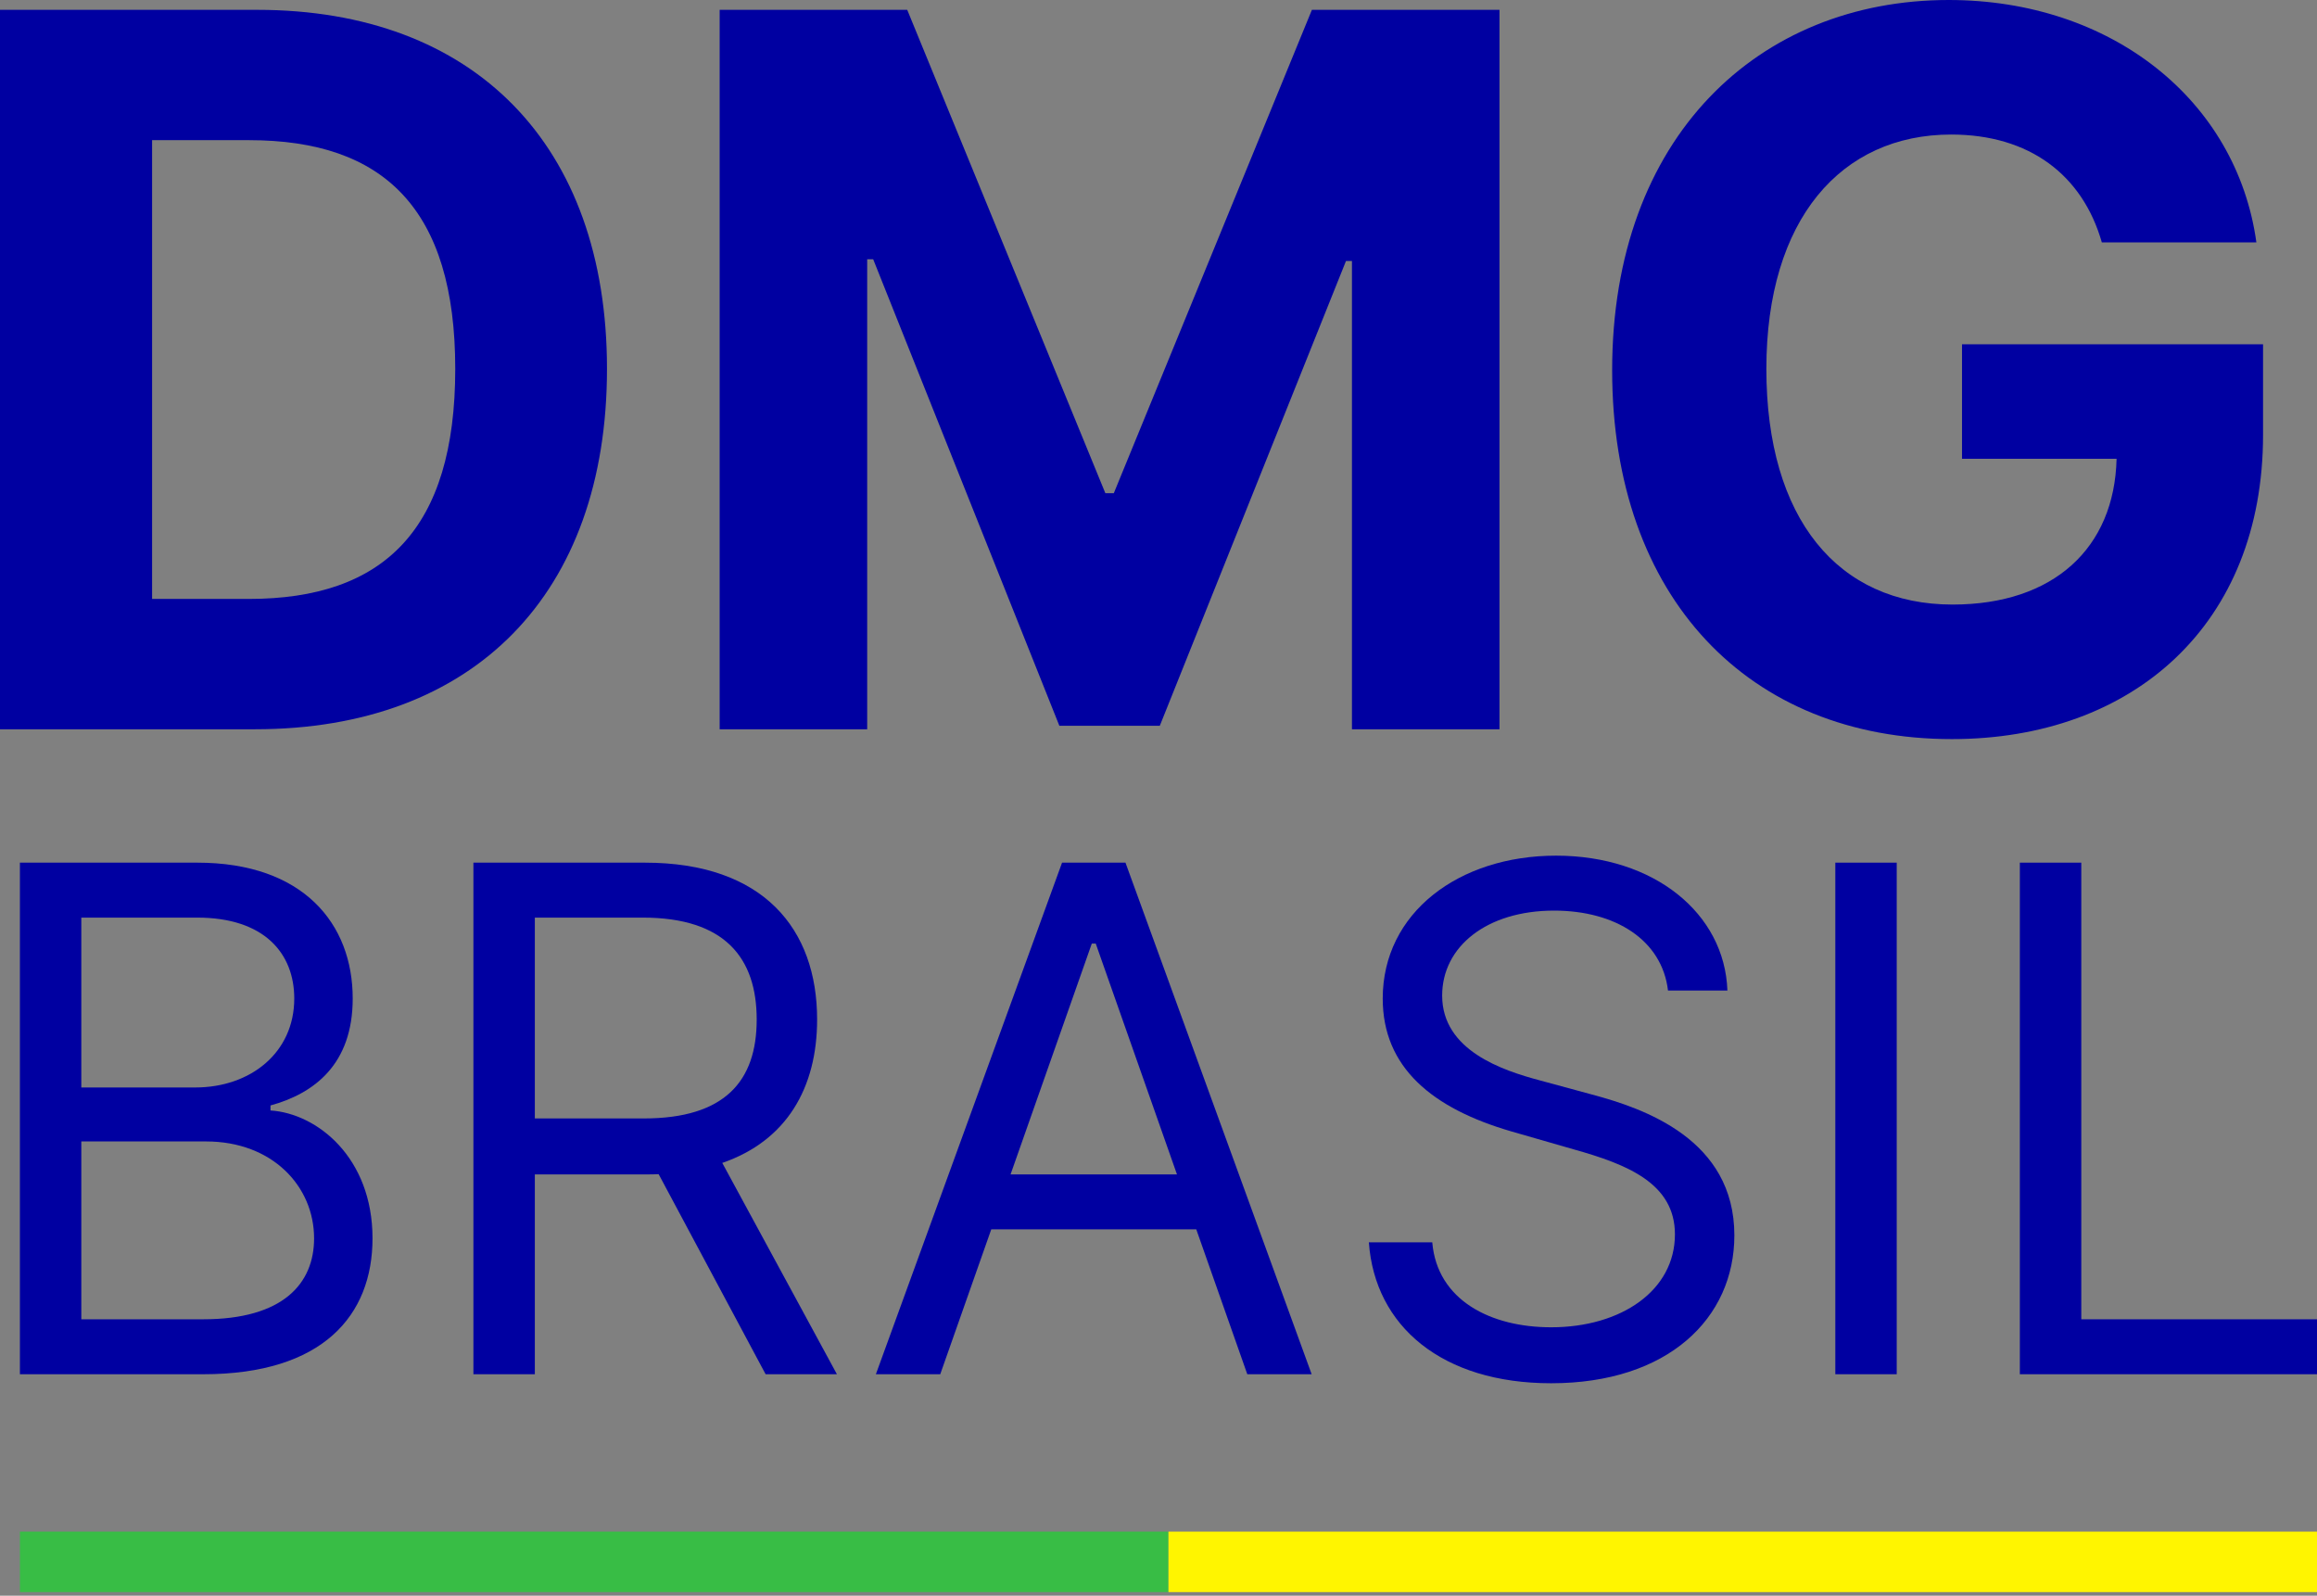
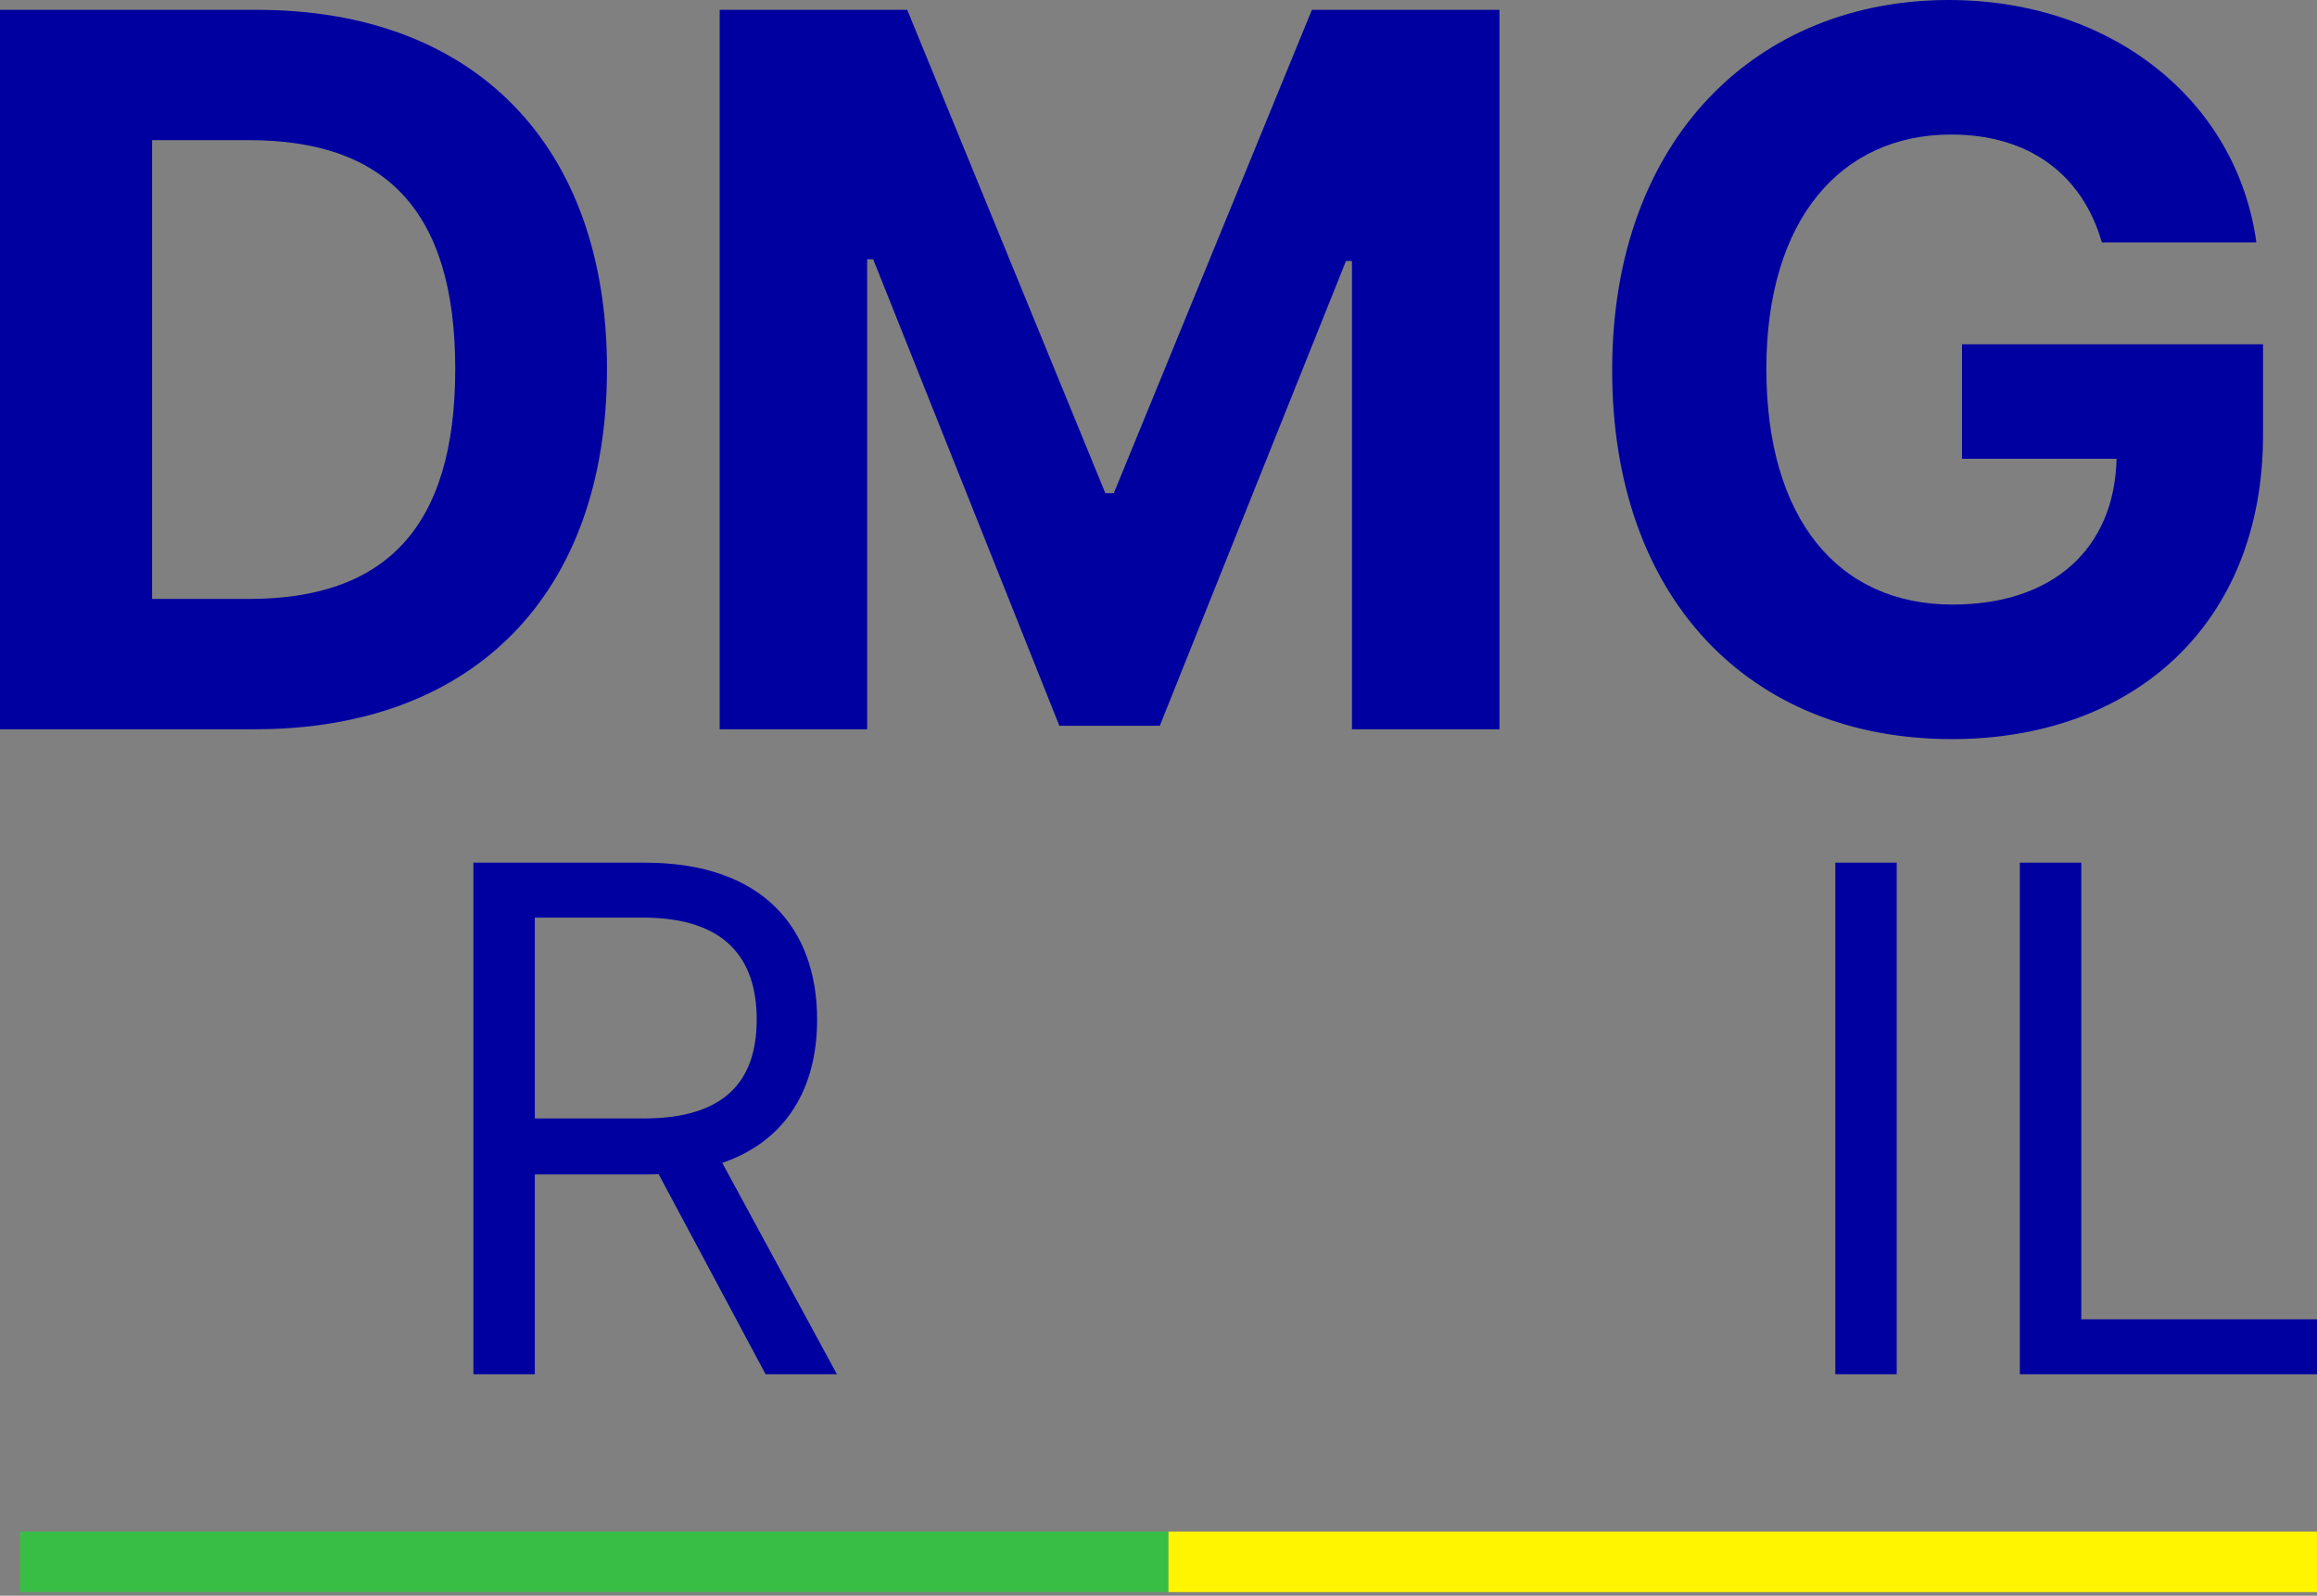
<svg xmlns="http://www.w3.org/2000/svg" width="106" height="73" viewBox="0 0 106 73" fill="none">
  <rect x="0" y="0" width="106" height="73" fill="#808080" stroke="none" />
  <path d="M11.667 33.362C21.695 33.362 27.769 27.159 27.769 16.874C27.769 6.621 21.695 0.45 11.763 0.45H0V33.362H11.667ZM6.958 27.4V6.412H11.394C17.565 6.412 20.827 9.562 20.827 16.874C20.827 24.218 17.565 27.4 11.378 27.4H6.958Z" fill="#0000A1" />
  <path d="M32.924 0.45V33.362H39.673V11.86H39.947L48.464 33.201H53.06L61.577 11.94H61.85V33.362H68.6V0.45H60.018L50.955 22.563H50.569L41.505 0.45H32.924Z" fill="#0000A1" />
  <path d="M96.156 11.088H103.227C102.327 4.58 96.59 0 89.15 0C80.456 0 73.754 6.267 73.754 16.938C73.754 27.352 80.022 33.812 89.294 33.812C97.603 33.812 103.532 28.557 103.532 19.895V15.749H89.76V20.988H96.831C96.735 25.07 93.955 27.657 89.326 27.657C84.104 27.657 80.809 23.752 80.809 16.874C80.809 10.028 84.232 6.155 89.262 6.155C92.846 6.155 95.272 8.003 96.156 11.088Z" fill="#0000A1" />
-   <path d="M0.911 62.868H9.294C14.776 62.868 17.042 60.171 17.042 56.652C17.042 52.949 14.505 50.938 12.375 50.801V50.572C14.369 50.023 16.136 48.698 16.136 45.681C16.136 42.253 13.87 39.464 9.022 39.464H0.911V62.868ZM3.72 60.354V52.218H9.429C12.466 52.218 14.369 54.275 14.369 56.652C14.369 58.709 12.964 60.354 9.294 60.354H3.72ZM3.72 49.749V41.978H9.022C12.103 41.978 13.462 43.624 13.462 45.681C13.462 48.149 11.469 49.749 8.931 49.749H3.72Z" fill="#0000A1" />
  <path d="M21.658 62.868H24.468V53.726H29.543C29.747 53.726 29.939 53.726 30.132 53.715L35.026 62.868H38.288L33.043 53.2C36 52.183 37.382 49.749 37.382 46.641C37.382 42.504 34.935 39.464 29.497 39.464H21.658V62.868ZM24.468 51.166V41.978H29.407C33.168 41.978 34.618 43.83 34.618 46.641C34.618 49.452 33.168 51.166 29.452 51.166H24.468Z" fill="#0000A1" />
-   <path d="M43.015 62.868L45.349 56.24H54.728L57.062 62.868H60.007L51.489 39.464H48.588L40.07 62.868H43.015ZM46.232 53.726L49.948 43.167H50.129L53.845 53.726H46.232Z" fill="#0000A1" />
-   <path d="M76.309 45.315H79.027C78.903 41.784 75.674 39.144 71.188 39.144C66.748 39.144 63.258 41.75 63.258 45.681C63.258 48.835 65.524 50.709 69.149 51.761L72.004 52.583C74.451 53.269 76.626 54.138 76.626 56.469C76.626 59.029 74.179 60.72 70.962 60.72C68.198 60.72 65.751 59.486 65.524 56.834H62.624C62.896 60.674 65.977 63.28 70.962 63.28C76.309 63.28 79.345 60.308 79.345 56.514C79.345 52.126 75.221 50.709 72.82 50.069L70.463 49.429C68.741 48.972 65.977 48.058 65.977 45.544C65.977 43.304 68.016 41.658 71.098 41.658C73.907 41.658 76.037 43.007 76.309 45.315Z" fill="#0000A1" />
  <path d="M86.773 39.464H83.964V62.868H86.773V39.464Z" fill="#0000A1" />
  <path d="M92.406 62.868H106V60.354H95.216V39.464H92.406V62.868Z" fill="#0000A1" />
  <rect x="0.911" y="70.068" width="52.545" height="2.766" fill="#38BD45" />
  <rect x="53.455" y="70.068" width="52.545" height="2.766" fill="#FFF500" />
</svg>